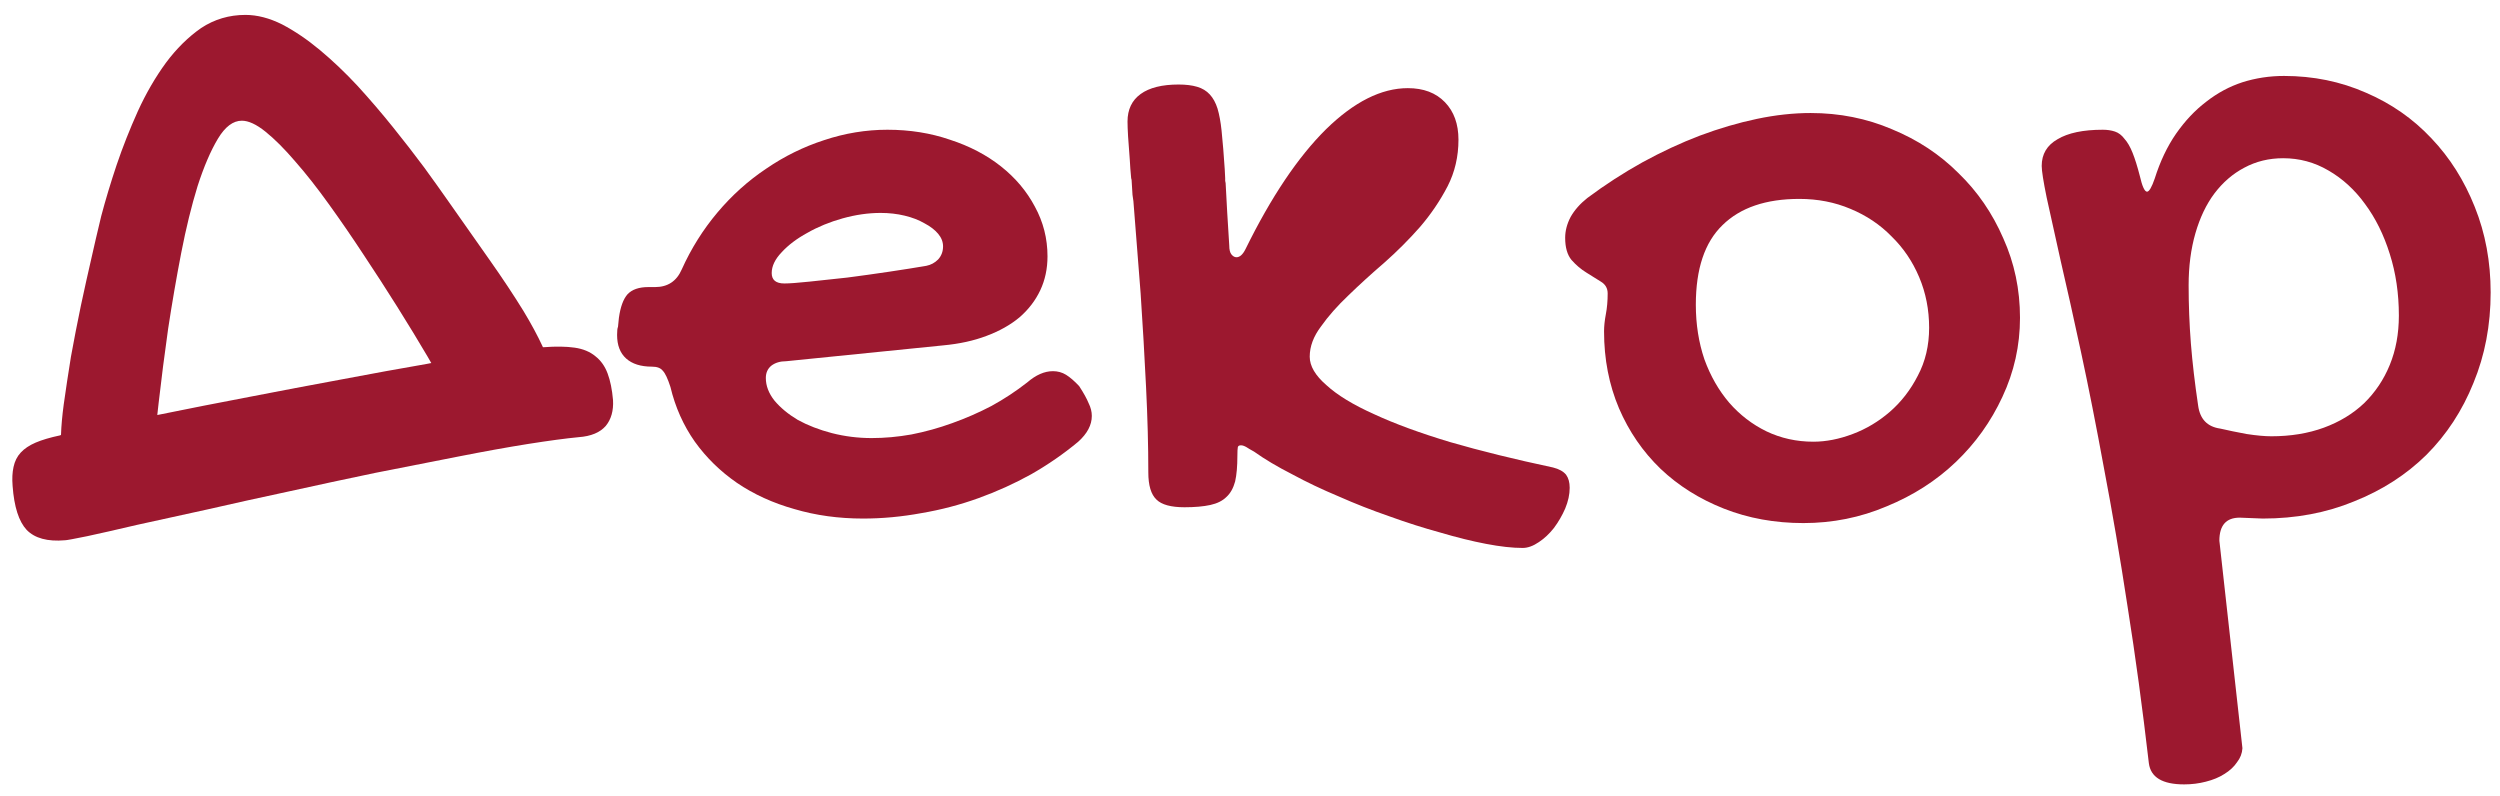
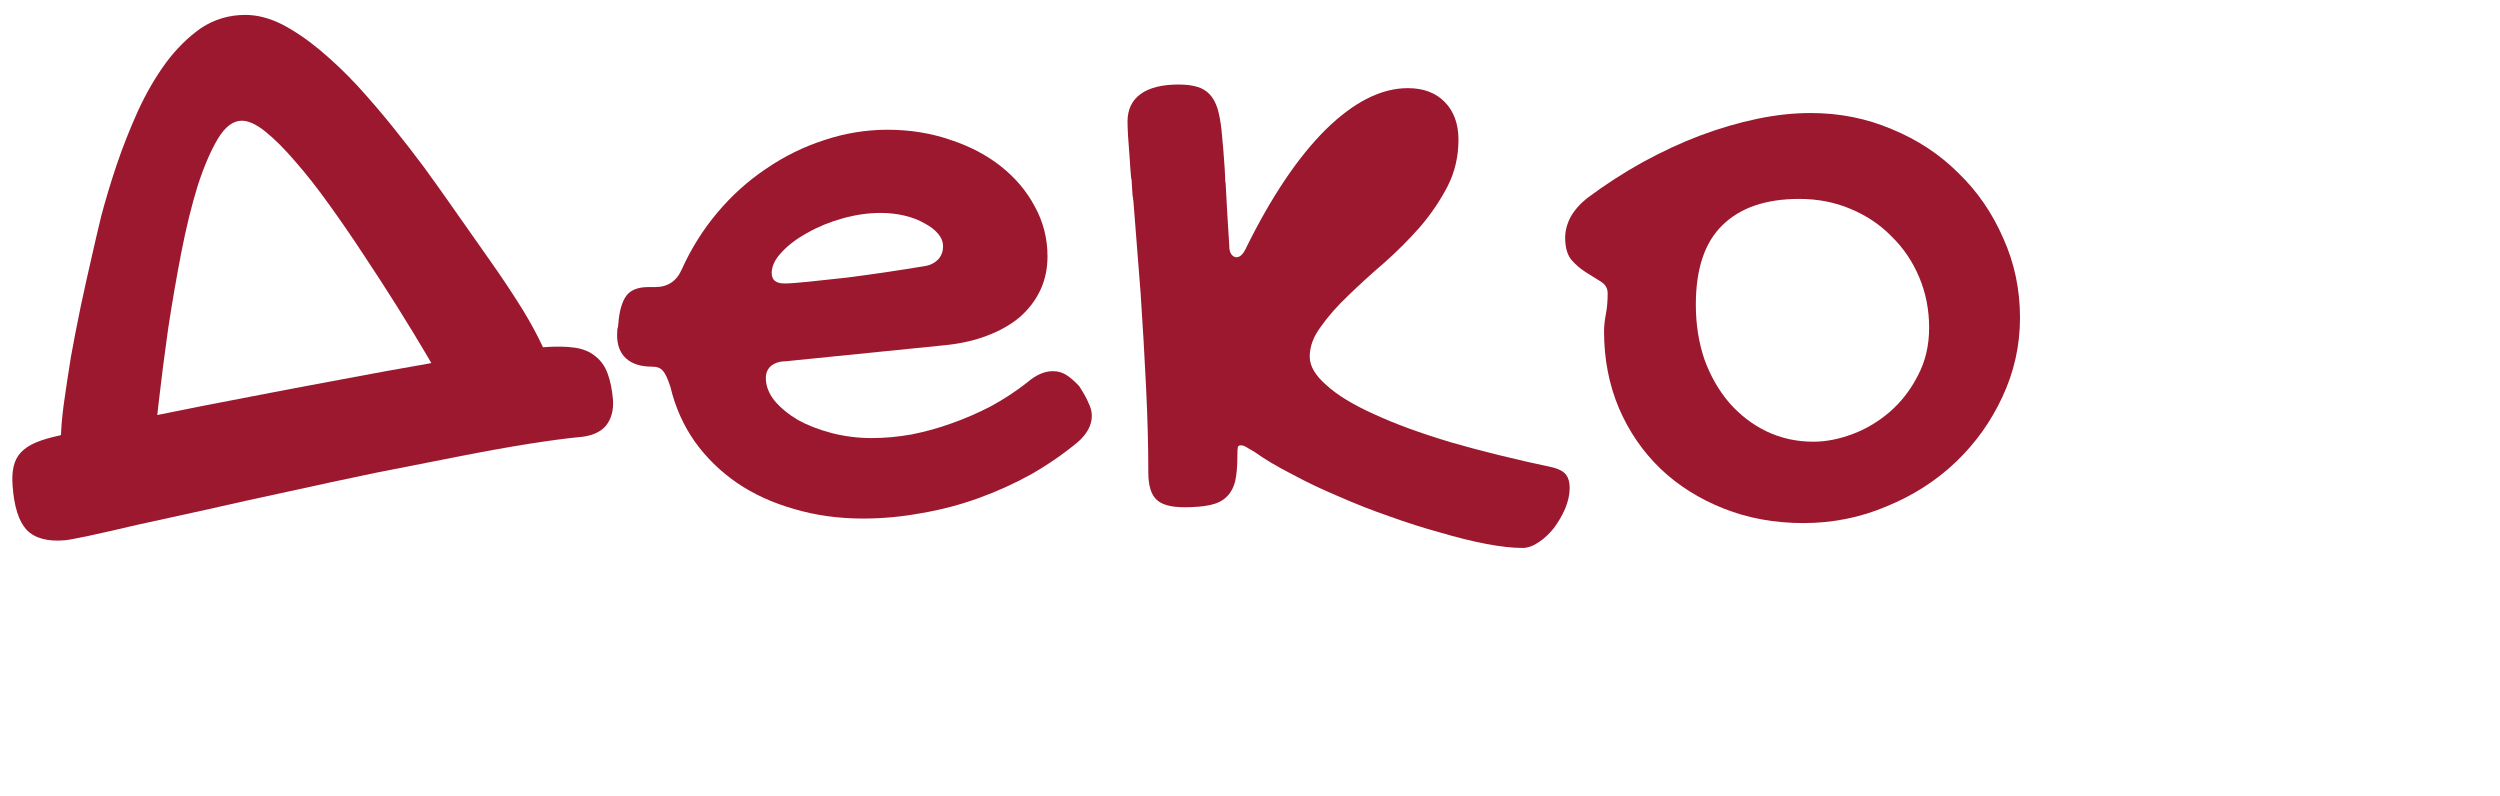
<svg xmlns="http://www.w3.org/2000/svg" width="135" height="43" viewBox="0 0 135 43" fill="none">
  <path d="M13.45 21.435C15.126 21.109 16.803 20.792 18.479 20.482C20.107 20.173 21.629 19.896 23.045 19.652L23.289 19.604L23.093 19.262C22.605 18.432 22.06 17.537 21.458 16.576C20.855 15.616 20.245 14.672 19.627 13.744C19.008 12.8 18.381 11.889 17.747 11.01C17.128 10.147 16.526 9.382 15.94 8.715C15.37 8.048 14.833 7.51 14.329 7.104C13.841 6.713 13.417 6.518 13.059 6.518C12.587 6.518 12.156 6.843 11.765 7.494C11.375 8.145 11.008 9 10.667 10.058C10.341 11.116 10.048 12.312 9.788 13.646C9.527 14.997 9.291 16.365 9.08 17.748C8.884 19.131 8.714 20.466 8.567 21.752L8.494 22.411C10.17 22.069 11.822 21.744 13.45 21.435ZM32.81 20.165C32.957 20.556 33.054 21.036 33.103 21.605C33.136 22.175 33.005 22.639 32.713 22.997C32.403 23.355 31.915 23.559 31.248 23.607C30.564 23.672 29.653 23.795 28.513 23.974C27.39 24.153 26.129 24.381 24.729 24.657C23.313 24.934 21.824 25.227 20.261 25.536C18.699 25.862 17.145 26.195 15.598 26.537L13.352 27.025C12.49 27.221 11.765 27.384 11.179 27.514C9.845 27.807 8.583 28.083 7.395 28.344C6.288 28.604 5.393 28.808 4.71 28.954C3.993 29.101 3.595 29.174 3.513 29.174C2.569 29.255 1.878 29.068 1.438 28.612C1.015 28.157 0.763 27.367 0.681 26.244C0.649 25.854 0.665 25.512 0.73 25.219C0.795 24.91 0.925 24.649 1.121 24.438C1.316 24.226 1.585 24.047 1.926 23.9C2.268 23.754 2.708 23.624 3.245 23.51L3.294 23.485C3.31 22.997 3.359 22.452 3.44 21.85C3.554 21.036 3.684 20.173 3.831 19.262C3.993 18.366 4.173 17.447 4.368 16.503C4.563 15.591 4.758 14.713 4.954 13.866C5.084 13.28 5.255 12.548 5.466 11.669C5.694 10.806 5.971 9.887 6.297 8.91C6.622 7.95 7.005 6.981 7.444 6.005C7.883 5.045 8.388 4.174 8.958 3.393C9.527 2.628 10.162 2.001 10.862 1.513C11.578 1.041 12.376 0.805 13.255 0.805C13.889 0.805 14.549 0.976 15.232 1.317C15.916 1.675 16.599 2.139 17.283 2.709C17.966 3.279 18.642 3.922 19.309 4.638C19.977 5.37 20.611 6.111 21.213 6.859C21.816 7.608 22.377 8.332 22.898 9.032C23.419 9.748 23.866 10.375 24.241 10.912C24.99 11.97 25.722 13.012 26.438 14.037C27.138 15.03 27.748 15.95 28.269 16.796C28.692 17.496 29.042 18.147 29.319 18.749H29.368C30.019 18.7 30.572 18.708 31.028 18.773C31.484 18.838 31.858 18.993 32.151 19.237C32.444 19.465 32.664 19.774 32.81 20.165Z" fill="#9C182F" />
  <path d="M55.467 20.653C55.938 20.246 56.402 20.043 56.858 20.043C57.118 20.043 57.355 20.108 57.566 20.238C57.778 20.369 58.014 20.572 58.274 20.849C58.518 21.223 58.689 21.532 58.787 21.776C58.901 22.004 58.958 22.232 58.958 22.46C58.958 22.948 58.714 23.412 58.225 23.852C57.444 24.503 56.598 25.088 55.686 25.609C54.775 26.114 53.823 26.545 52.83 26.903C51.837 27.261 50.812 27.53 49.754 27.709C48.696 27.904 47.646 28.002 46.604 28.002C45.286 28.002 44.049 27.831 42.893 27.489C41.738 27.164 40.704 26.692 39.793 26.073C38.898 25.455 38.141 24.714 37.522 23.852C36.904 22.973 36.464 21.988 36.204 20.898C36.057 20.442 35.919 20.149 35.789 20.019C35.675 19.872 35.48 19.799 35.203 19.799C34.601 19.799 34.137 19.652 33.811 19.359C33.486 19.066 33.323 18.643 33.323 18.09C33.323 17.862 33.339 17.715 33.372 17.65L33.421 17.162C33.502 16.576 33.657 16.153 33.884 15.893C34.129 15.632 34.503 15.502 35.008 15.502H35.374C36.057 15.502 36.537 15.185 36.814 14.55C37.319 13.427 37.962 12.401 38.743 11.474C39.524 10.546 40.403 9.757 41.38 9.105C42.356 8.438 43.398 7.925 44.505 7.567C45.628 7.193 46.767 7.006 47.922 7.006C49.127 7.006 50.25 7.185 51.292 7.543C52.35 7.885 53.269 8.365 54.05 8.983C54.832 9.602 55.442 10.326 55.882 11.156C56.337 11.986 56.565 12.882 56.565 13.842C56.565 14.509 56.435 15.12 56.175 15.673C55.914 16.226 55.54 16.715 55.051 17.138C54.563 17.545 53.969 17.878 53.269 18.139C52.586 18.399 51.804 18.57 50.925 18.651L42.454 19.506C42.128 19.506 41.86 19.587 41.648 19.75C41.453 19.913 41.355 20.133 41.355 20.409C41.355 20.832 41.51 21.239 41.819 21.63C42.145 22.02 42.568 22.37 43.089 22.68C43.626 22.973 44.236 23.209 44.92 23.388C45.62 23.567 46.336 23.656 47.068 23.656C47.768 23.656 48.484 23.591 49.217 23.461C49.965 23.314 50.698 23.111 51.414 22.851C52.146 22.59 52.854 22.281 53.538 21.923C54.221 21.549 54.864 21.125 55.467 20.653ZM50.022 14.354C50.266 14.306 50.478 14.192 50.657 14.013C50.836 13.817 50.925 13.581 50.925 13.305C50.925 13.06 50.836 12.833 50.657 12.621C50.478 12.409 50.234 12.222 49.925 12.06C49.615 11.88 49.257 11.742 48.85 11.645C48.443 11.547 48.012 11.498 47.556 11.498C46.889 11.498 46.205 11.596 45.505 11.791C44.806 11.986 44.171 12.247 43.601 12.572C43.032 12.882 42.568 13.231 42.21 13.622C41.852 13.996 41.672 14.371 41.672 14.745C41.672 15.12 41.9 15.307 42.356 15.307C42.633 15.307 43.08 15.274 43.699 15.209C44.317 15.144 45.001 15.071 45.75 14.989C46.498 14.892 47.255 14.786 48.02 14.672C48.785 14.558 49.453 14.452 50.022 14.354Z" fill="#9C182F" />
  <path d="M83.86 25.243C84.186 25.325 84.421 25.455 84.568 25.634C84.698 25.813 84.763 26.049 84.763 26.342C84.763 26.7 84.682 27.074 84.519 27.465C84.356 27.839 84.153 28.189 83.909 28.515C83.665 28.824 83.396 29.076 83.103 29.271C82.794 29.483 82.501 29.589 82.224 29.589C81.671 29.589 81.012 29.516 80.247 29.369C79.482 29.223 78.66 29.019 77.781 28.759C76.886 28.515 75.966 28.222 75.022 27.88C74.078 27.554 73.167 27.196 72.288 26.806C71.393 26.431 70.554 26.033 69.773 25.609C68.976 25.203 68.292 24.796 67.722 24.389C67.543 24.291 67.405 24.21 67.307 24.145C67.193 24.079 67.096 24.047 67.014 24.047C66.917 24.047 66.86 24.079 66.843 24.145C66.827 24.226 66.819 24.381 66.819 24.608C66.819 25.178 66.778 25.642 66.697 26C66.599 26.358 66.445 26.635 66.233 26.83C66.022 27.042 65.728 27.188 65.354 27.27C64.98 27.351 64.516 27.392 63.963 27.392C63.23 27.392 62.726 27.253 62.449 26.977C62.156 26.7 62.009 26.212 62.009 25.512C62.009 24.096 61.969 22.558 61.887 20.898C61.806 19.237 61.708 17.553 61.594 15.844C61.464 14.135 61.334 12.475 61.204 10.863L61.155 10.521L61.106 9.716L61.082 9.618C61.049 9.276 61.025 8.943 61.008 8.617C60.927 7.641 60.886 6.957 60.886 6.566C60.886 5.915 61.122 5.419 61.594 5.077C62.066 4.735 62.75 4.564 63.645 4.564C64.036 4.564 64.37 4.605 64.646 4.687C64.923 4.768 65.151 4.906 65.33 5.102C65.509 5.297 65.647 5.549 65.745 5.858C65.842 6.184 65.916 6.583 65.965 7.055C66.03 7.689 66.087 8.381 66.135 9.13L66.16 9.618V9.765L66.184 9.887C66.233 10.88 66.298 12.003 66.38 13.256C66.38 13.484 66.42 13.646 66.502 13.744C66.583 13.842 66.672 13.891 66.77 13.891C66.949 13.891 67.112 13.744 67.258 13.451C68.642 10.635 70.091 8.479 71.604 6.981C73.118 5.5 74.591 4.76 76.023 4.76C76.87 4.76 77.537 5.012 78.025 5.517C78.513 6.021 78.757 6.697 78.757 7.543C78.757 8.454 78.562 9.293 78.171 10.058C77.765 10.839 77.268 11.571 76.682 12.255C76.08 12.938 75.437 13.581 74.754 14.184C74.054 14.786 73.411 15.372 72.825 15.941C72.223 16.511 71.726 17.073 71.336 17.626C70.929 18.163 70.725 18.708 70.725 19.262C70.725 19.766 71.026 20.279 71.629 20.8C72.215 21.337 73.069 21.858 74.192 22.362C75.315 22.883 76.69 23.388 78.318 23.876C79.946 24.348 81.793 24.804 83.86 25.243Z" fill="#9C182F" />
  <path d="M86.619 17.895C86.619 17.618 86.651 17.309 86.716 16.967C86.782 16.625 86.814 16.251 86.814 15.844C86.814 15.567 86.692 15.355 86.448 15.209C86.22 15.062 85.96 14.9 85.667 14.721C85.374 14.542 85.105 14.314 84.861 14.037C84.633 13.76 84.519 13.362 84.519 12.841C84.519 12.466 84.617 12.092 84.812 11.718C85.024 11.343 85.325 11.002 85.716 10.692C86.676 9.976 87.669 9.333 88.694 8.764C89.736 8.194 90.769 7.714 91.795 7.323C92.836 6.933 93.862 6.632 94.871 6.42C95.88 6.208 96.848 6.103 97.776 6.103C99.338 6.103 100.803 6.396 102.171 6.981C103.554 7.551 104.75 8.34 105.759 9.35C106.785 10.342 107.59 11.514 108.176 12.865C108.779 14.2 109.08 15.632 109.08 17.162C109.08 18.66 108.762 20.084 108.128 21.435C107.509 22.769 106.671 23.941 105.613 24.95C104.555 25.959 103.31 26.757 101.878 27.343C100.462 27.945 98.964 28.246 97.385 28.246C95.839 28.246 94.407 27.986 93.088 27.465C91.77 26.944 90.631 26.228 89.671 25.316C88.71 24.389 87.962 23.298 87.424 22.045C86.887 20.775 86.619 19.392 86.619 17.895ZM97.922 23.852C98.606 23.852 99.314 23.713 100.047 23.436C100.779 23.16 101.446 22.761 102.049 22.24C102.667 21.703 103.172 21.052 103.562 20.287C103.969 19.522 104.173 18.66 104.173 17.699C104.173 16.723 103.993 15.811 103.635 14.965C103.277 14.118 102.781 13.386 102.146 12.768C101.528 12.133 100.787 11.636 99.924 11.278C99.078 10.92 98.159 10.741 97.166 10.741C95.359 10.741 93.976 11.213 93.015 12.157C92.055 13.085 91.575 14.517 91.575 16.454C91.575 17.512 91.73 18.497 92.039 19.408C92.364 20.303 92.812 21.085 93.382 21.752C93.951 22.403 94.618 22.916 95.383 23.29C96.165 23.664 97.011 23.852 97.922 23.852Z" fill="#9C182F" />
-   <path d="M110.252 8.959C110.252 8.324 110.536 7.844 111.106 7.519C111.676 7.177 112.49 7.006 113.548 7.006C113.792 7.006 114.011 7.038 114.207 7.104C114.402 7.169 114.573 7.299 114.719 7.494C114.882 7.673 115.029 7.925 115.159 8.251C115.289 8.576 115.419 8.992 115.549 9.496C115.68 10.066 115.81 10.351 115.94 10.351C116.054 10.351 116.192 10.115 116.355 9.643C116.648 8.715 117.031 7.909 117.503 7.226C117.991 6.526 118.536 5.948 119.138 5.492C119.741 5.02 120.392 4.67 121.091 4.442C121.808 4.215 122.556 4.101 123.338 4.101C124.916 4.101 126.389 4.402 127.757 5.004C129.124 5.59 130.304 6.412 131.297 7.47C132.289 8.511 133.071 9.748 133.64 11.181C134.21 12.597 134.495 14.135 134.495 15.795C134.495 17.553 134.186 19.18 133.567 20.678C132.965 22.175 132.118 23.469 131.028 24.56C129.938 25.634 128.635 26.472 127.122 27.074C125.624 27.693 123.98 28.002 122.19 28.002L120.945 27.953C120.213 27.953 119.846 28.368 119.846 29.198L121.091 40.404C121.075 40.681 120.978 40.933 120.799 41.161C120.636 41.405 120.408 41.617 120.115 41.796C119.838 41.975 119.505 42.113 119.114 42.211C118.74 42.309 118.349 42.357 117.942 42.357C116.77 42.357 116.135 41.975 116.038 41.21C115.696 38.248 115.313 35.432 114.89 32.763C114.483 30.093 114.06 27.611 113.621 25.316C113.198 23.005 112.783 20.906 112.376 19.018C111.969 17.13 111.603 15.486 111.277 14.086C110.968 12.686 110.715 11.547 110.52 10.668C110.341 9.789 110.252 9.219 110.252 8.959ZM118.186 15.404C118.186 16.462 118.227 17.512 118.308 18.554C118.39 19.579 118.52 20.694 118.699 21.898C118.797 22.631 119.195 23.046 119.895 23.144C120.318 23.241 120.79 23.339 121.311 23.436C121.848 23.518 122.296 23.559 122.654 23.559C123.696 23.559 124.64 23.404 125.486 23.095C126.332 22.785 127.057 22.346 127.659 21.776C128.261 21.19 128.725 20.499 129.05 19.701C129.376 18.904 129.539 18.017 129.539 17.04C129.539 15.852 129.376 14.745 129.05 13.72C128.725 12.678 128.277 11.775 127.708 11.01C127.154 10.245 126.495 9.643 125.73 9.203C124.981 8.764 124.168 8.544 123.289 8.544C122.524 8.544 121.824 8.715 121.189 9.057C120.571 9.382 120.034 9.846 119.578 10.448C119.138 11.034 118.797 11.75 118.552 12.597C118.308 13.443 118.186 14.379 118.186 15.404Z" fill="#9C182F" />
</svg>